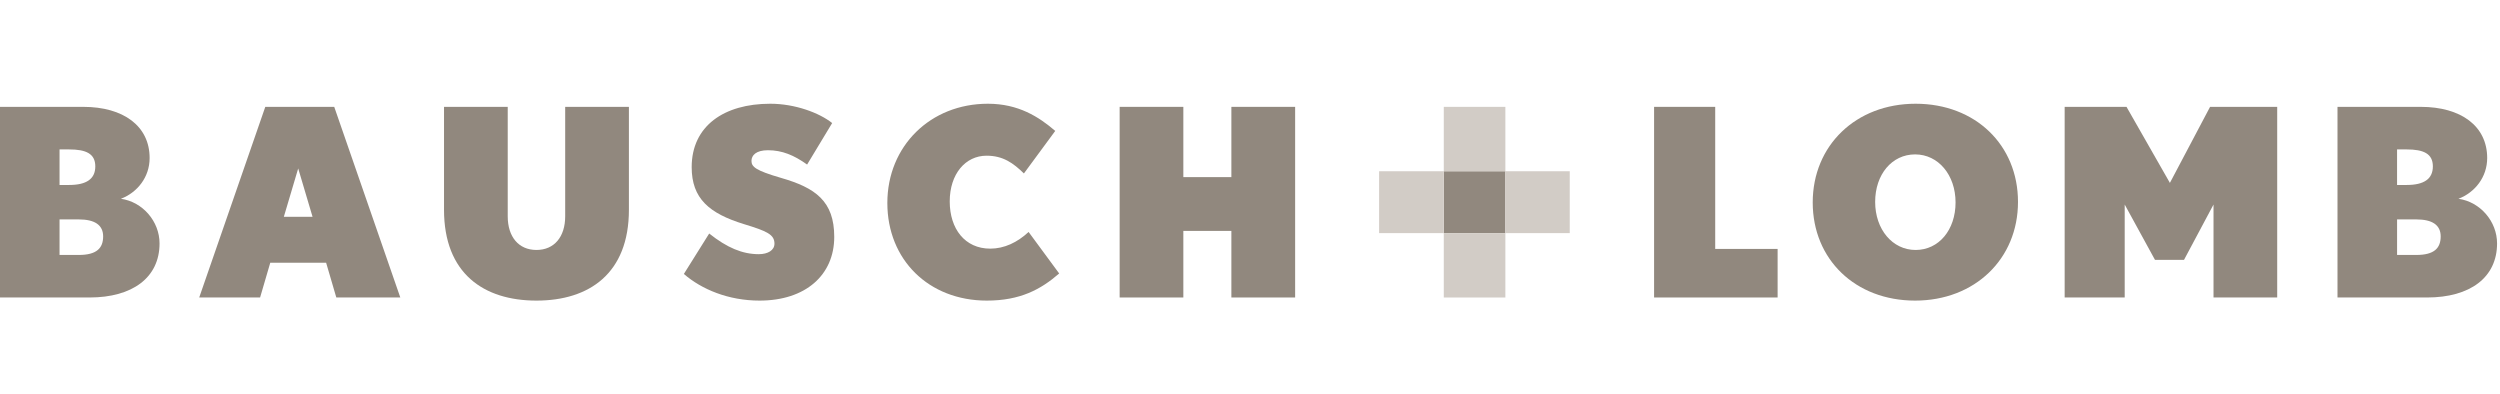
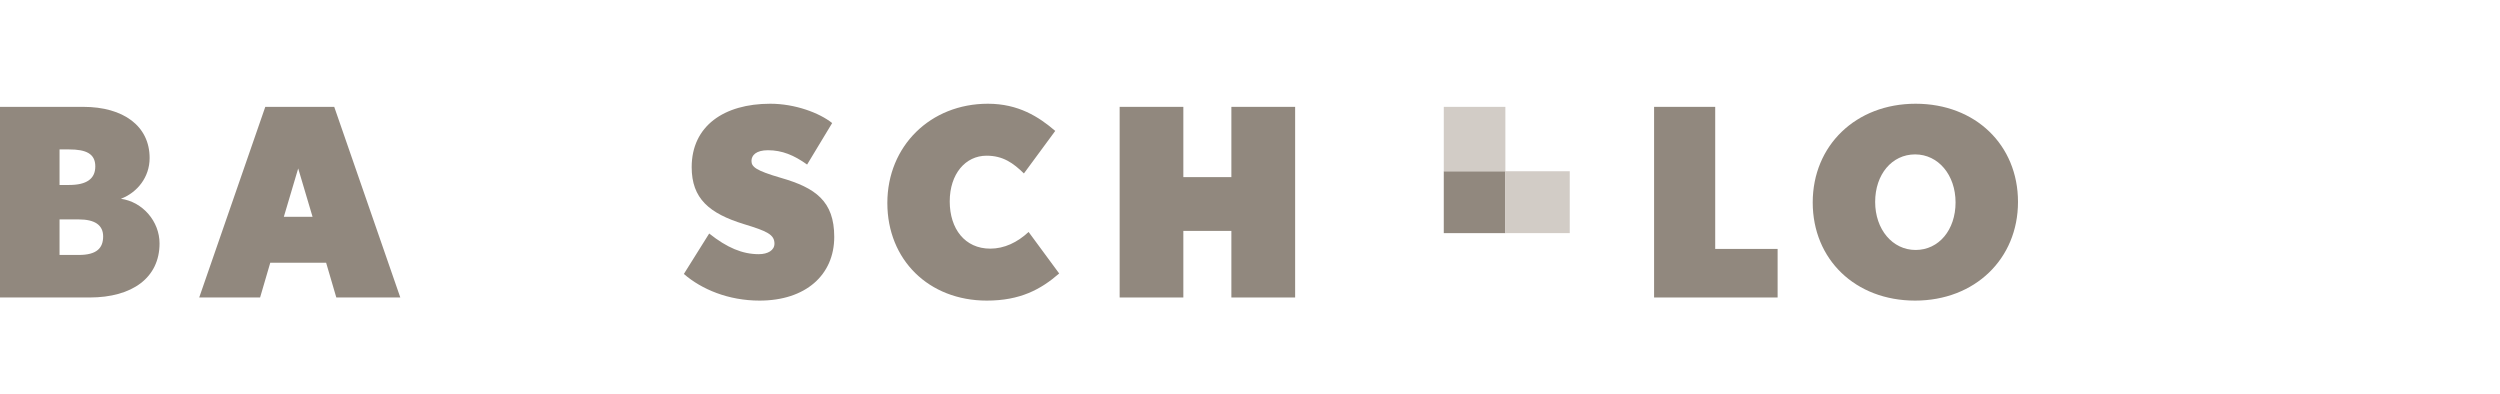
<svg xmlns="http://www.w3.org/2000/svg" width="241" height="38" viewBox="0 0 241 38" fill="none">
  <path d="M8.633 28.678H0V10.301H8.03C11.882 10.301 14.424 12.139 14.424 15.235C14.424 17.074 13.24 18.558 11.655 19.162C13.769 19.463 15.38 21.353 15.38 23.465C15.38 26.764 12.762 28.678 8.633 28.678ZM6.671 14.405H5.74V17.831H6.671C8.332 17.831 9.187 17.25 9.187 16.04C9.187 14.807 8.281 14.405 6.671 14.405ZM7.603 21.152H5.74V24.577H7.603C9.314 24.577 9.943 23.922 9.943 22.791C9.944 21.678 9.112 21.152 7.603 21.152Z" fill="#91887E" />
  <path d="M32.42 28.678L31.439 25.33H26.053L25.073 28.678H19.204L25.574 10.301H32.22L38.589 28.678H32.42ZM28.746 16.239L27.362 20.899H30.13L28.746 16.239Z" fill="#91887E" />
-   <path d="M51.715 28.978C46.628 28.978 42.803 26.362 42.803 20.221V10.301H48.945V20.853C48.945 22.837 50.004 24.096 51.715 24.096C53.425 24.096 54.484 22.837 54.484 20.853V10.301H60.627V20.221C60.627 26.362 56.798 28.978 51.715 28.978Z" fill="#91887E" />
  <path d="M73.222 28.978C70.228 28.978 67.637 27.897 65.924 26.41L68.366 22.511C70.075 23.872 71.561 24.503 73.148 24.503C74.029 24.503 74.658 24.121 74.658 23.492C74.658 22.612 73.954 22.286 71.713 21.604C68.365 20.573 66.678 19.137 66.678 16.116C66.678 12.139 69.799 10 74.255 10C76.647 10 78.987 10.88 80.221 11.862L77.805 15.864C76.546 14.959 75.387 14.482 74.029 14.482C72.871 14.482 72.442 14.985 72.442 15.511C72.442 16.09 72.872 16.444 75.288 17.148C78.609 18.104 80.421 19.388 80.421 22.837C80.421 26.515 77.654 28.978 73.222 28.978Z" fill="#91887E" />
  <path d="M95.13 28.978C89.542 28.978 85.54 25.054 85.54 19.568C85.54 14.077 89.695 10 95.231 10C98.176 10 100.14 11.26 101.725 12.62L98.705 16.721C97.674 15.714 96.691 15.009 95.105 15.009C93.065 15.009 91.554 16.773 91.554 19.416C91.554 22.059 93.016 23.969 95.459 23.969C96.817 23.969 98.076 23.367 99.157 22.361L102.105 26.363C100.341 27.897 98.352 28.978 95.13 28.978Z" fill="#91887E" />
  <path d="M118.705 28.678V22.259H114.074V28.678H107.934V10.301H114.074V17.074H118.705V10.301H124.851V28.678H118.705Z" fill="#91887E" />
  <path d="M159.454 28.678V10.301H165.346V23.996H171.362V28.678H159.454Z" fill="#91887E" />
  <path d="M184.617 28.978C178.85 28.978 174.746 25.002 174.746 19.516C174.746 14.028 178.9 10 184.667 10C190.429 10 194.535 13.978 194.535 19.464C194.535 24.953 190.379 28.978 184.617 28.978ZM184.617 14.884C182.375 14.884 180.765 16.821 180.765 19.464C180.765 22.106 182.426 24.097 184.667 24.097C186.906 24.097 188.516 22.159 188.516 19.516C188.516 16.872 186.856 14.884 184.617 14.884Z" fill="#91887E" />
-   <path d="M213.383 28.678V19.718L210.537 25.054H207.742L204.821 19.718V28.678H199.033V10.301H204.995L209.178 17.631L213.051 10.301H219.522V28.678H213.383Z" fill="#91887E" />
-   <path d="M233.972 28.678H225.335V10.301H233.367C237.221 10.301 239.765 12.139 239.765 15.235C239.765 17.074 238.58 18.558 236.994 19.162C239.107 19.463 240.717 21.353 240.717 23.465C240.717 26.764 238.101 28.678 233.972 28.678ZM232.008 14.405H231.077V17.831H232.008C233.671 17.831 234.528 17.25 234.528 16.04C234.528 14.807 233.621 14.405 232.008 14.405ZM232.942 21.152H231.078V24.577H232.942C234.654 24.577 235.282 23.922 235.282 22.791C235.282 21.678 234.451 21.152 232.942 21.152Z" fill="#91887E" />
  <path d="M145.118 16.508H139.18V22.474H145.118V16.508Z" fill="#91887E" />
  <path d="M145.118 10.301H139.181V16.509H145.118V10.301Z" fill="#D2CCC6" />
-   <path d="M145.118 22.474H139.181V28.68H145.118V22.474Z" fill="#D2CCC6" />
-   <path d="M139.181 16.508H132.946V22.473H139.181V16.508Z" fill="#D2CCC6" />
  <path d="M151.323 16.508H145.118V22.473H151.323V16.508Z" fill="#D2CCC6" />
</svg>